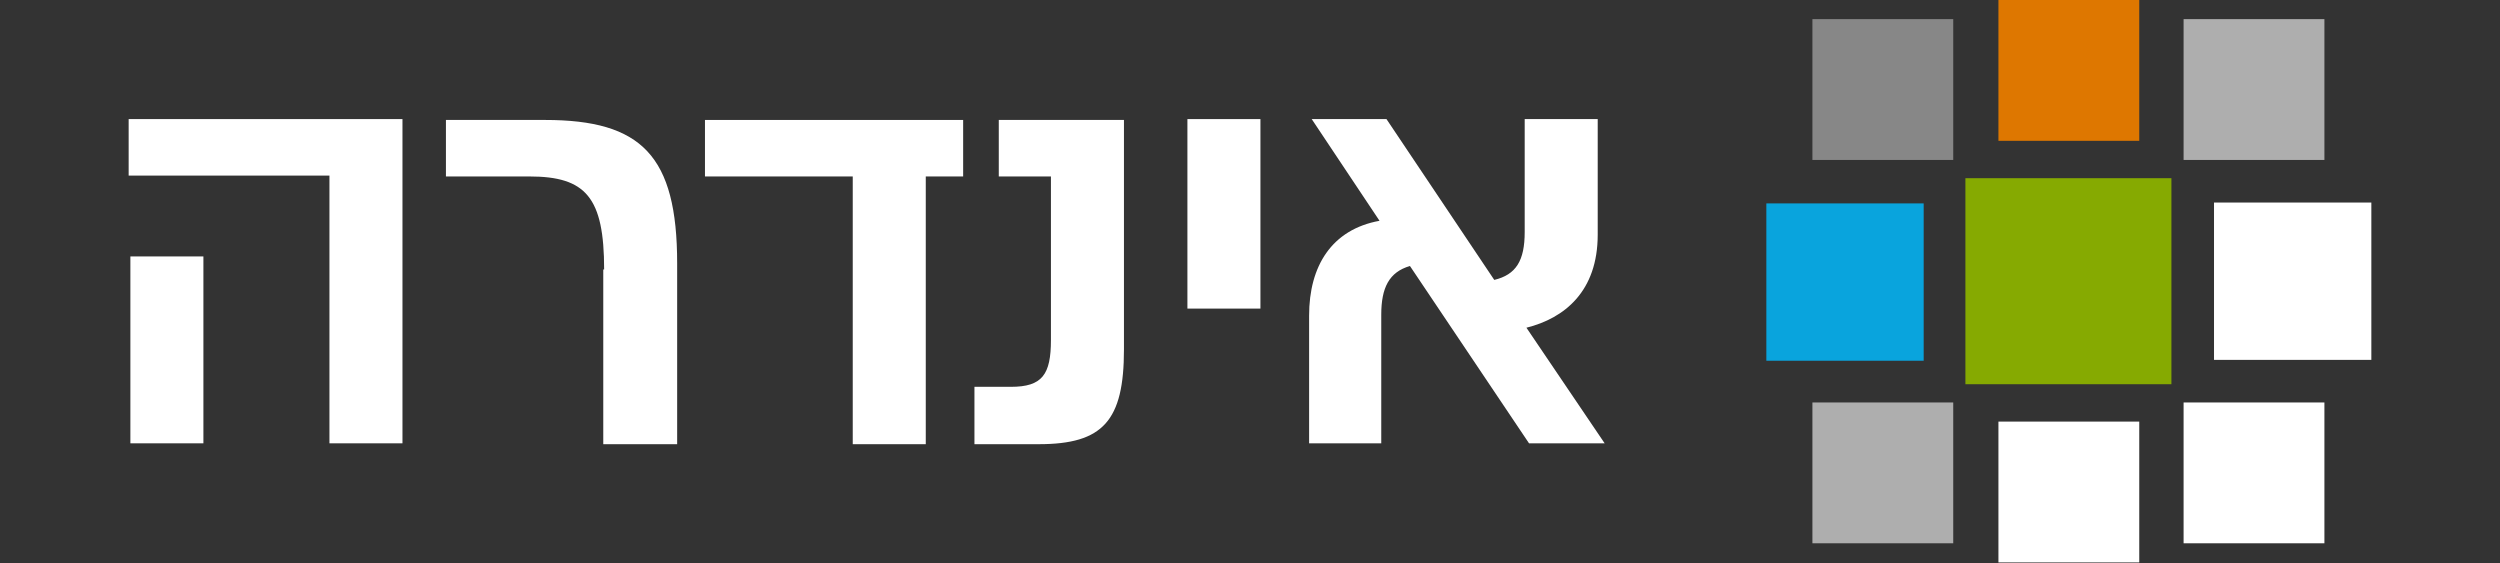
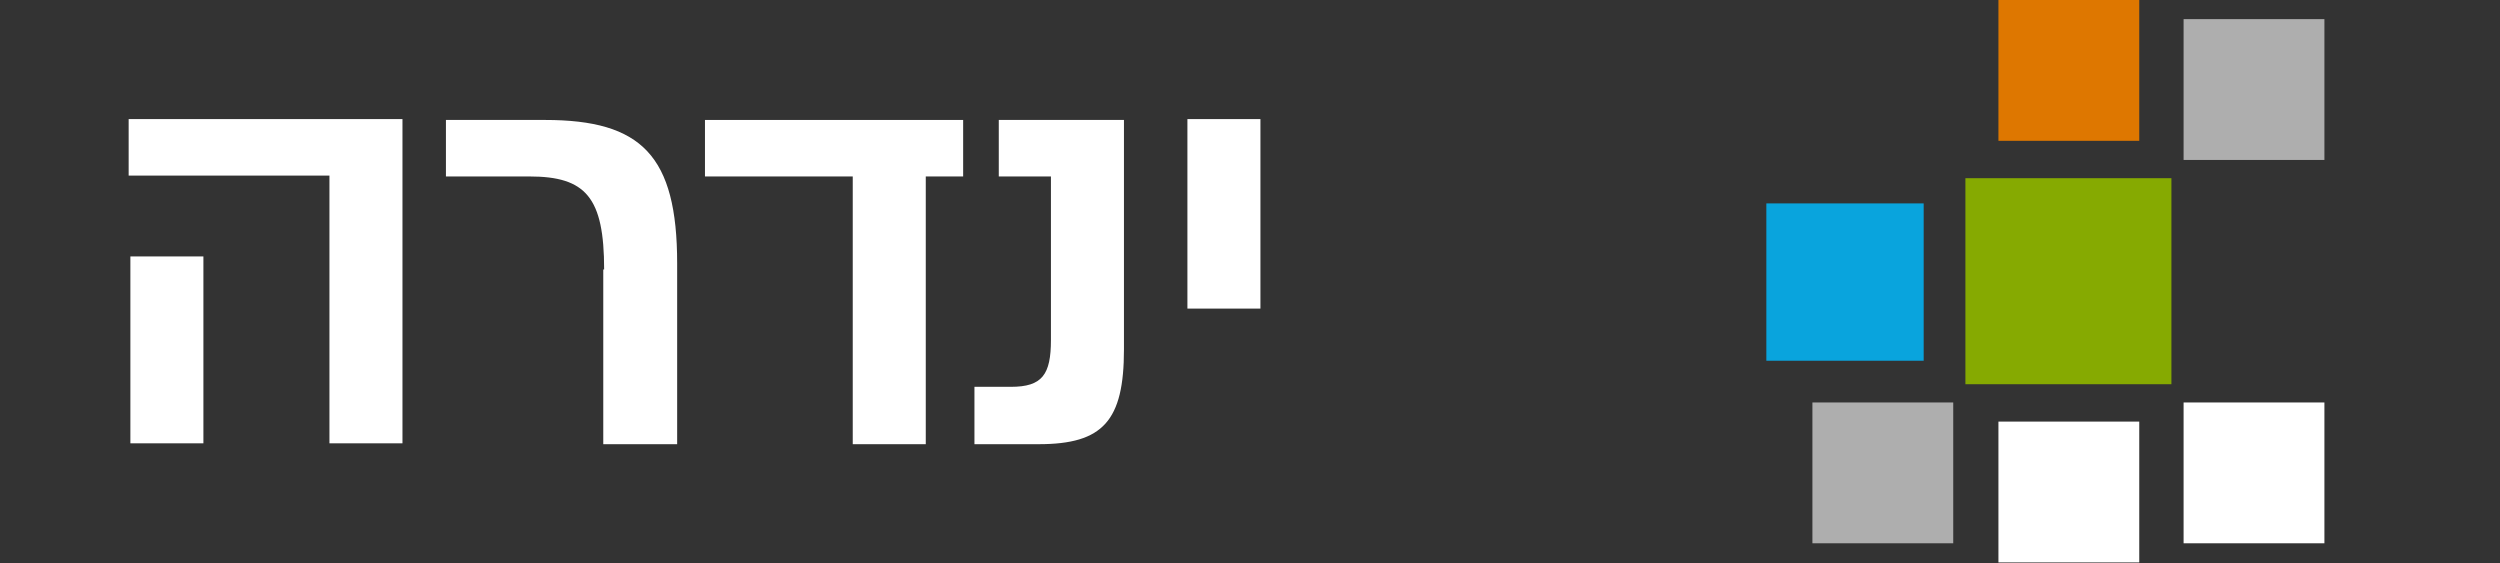
<svg xmlns="http://www.w3.org/2000/svg" id="Layer_1" width="287.6" height="64.8" version="1.1" viewBox="0 0 287.6 64.8">
  <rect x="0" y="0" width="287.6" height="64.8" fill="#333333" stroke="none" />
  <defs>
    <style>
      .st0 {
        fill: #fff;
      }

      .st1 {
        fill: #09a4dd;
      }

      .st2 {
        fill: #878787;
      }

      .st3 {
        fill: #aeaeae;
      }

      .st4 {
        fill: #de7700;
      }

      .st5 {
        fill: #86aa01;
      }
    </style>
  </defs>
  <g>
    <rect class="st4" x="229.9" width="16.2" height="16.2" />
    <rect class="st0" x="229.9" y="48.5" width="16.2" height="16.2" />
-     <rect class="st2" x="208.5" y="2.2" width="16.2" height="16.2" />
    <rect class="st3" x="208.5" y="46.3" width="16.2" height="16.2" />
    <rect class="st3" x="251.2" y="2.2" width="16.2" height="16.2" />
    <rect class="st0" x="251.2" y="46.3" width="16.2" height="16.2" />
    <rect class="st5" x="226.1" y="20.5" width="23.7" height="23.7" />
    <rect class="st1" x="203.2" y="23.4" width="18.1" height="18.1" />
-     <rect class="st0" x="254.7" y="23.4" width="18.1" height="18.1" transform="translate(527.5 64.8) rotate(-180)" />
  </g>
  <g>
    <path class="st0" d="M46.3,51h-8.4v-30.8H14.8v-6.5h31.5v37.3ZM23.4,29.5v21.5h-8.4v-21.5h8.4Z" />
    <path class="st0" d="M69.5,31c0-8.3-2.1-10.7-8.6-10.7h-9.6v-6.5h11.4c11.1,0,15.2,4.1,15.2,16.5v20.8h-8.5v-20.1Z" />
    <path class="st0" d="M110.9,20.3h-4.4v30.8h-8.4v-30.8h-17v-6.5h29.7v6.5Z" />
    <path class="st0" d="M112.1,51v-6.5h4.2c3.6,0,4.6-1.4,4.6-5.4v-18.8h-6v-6.5h14.4v26.4c0,8.2-2.4,10.9-9.8,10.9h-7.4Z" />
    <path class="st0" d="M136.6,35.5V13.7h8.4v21.8h-8.4Z" />
-     <path class="st0" d="M175.9,51l-13.7-20.4c-2.4.7-3.3,2.5-3.3,5.6v14.8h-8.3v-14.7c0-5.7,2.6-9.9,8.1-10.9l-7.8-11.7h8.6l12.4,18.5c2.5-.6,3.5-2.2,3.5-5.5v-13h8.4v13.3c0,6.5-3.8,9.6-8.2,10.7l9,13.3h-8.6Z" />
  </g>
</svg>